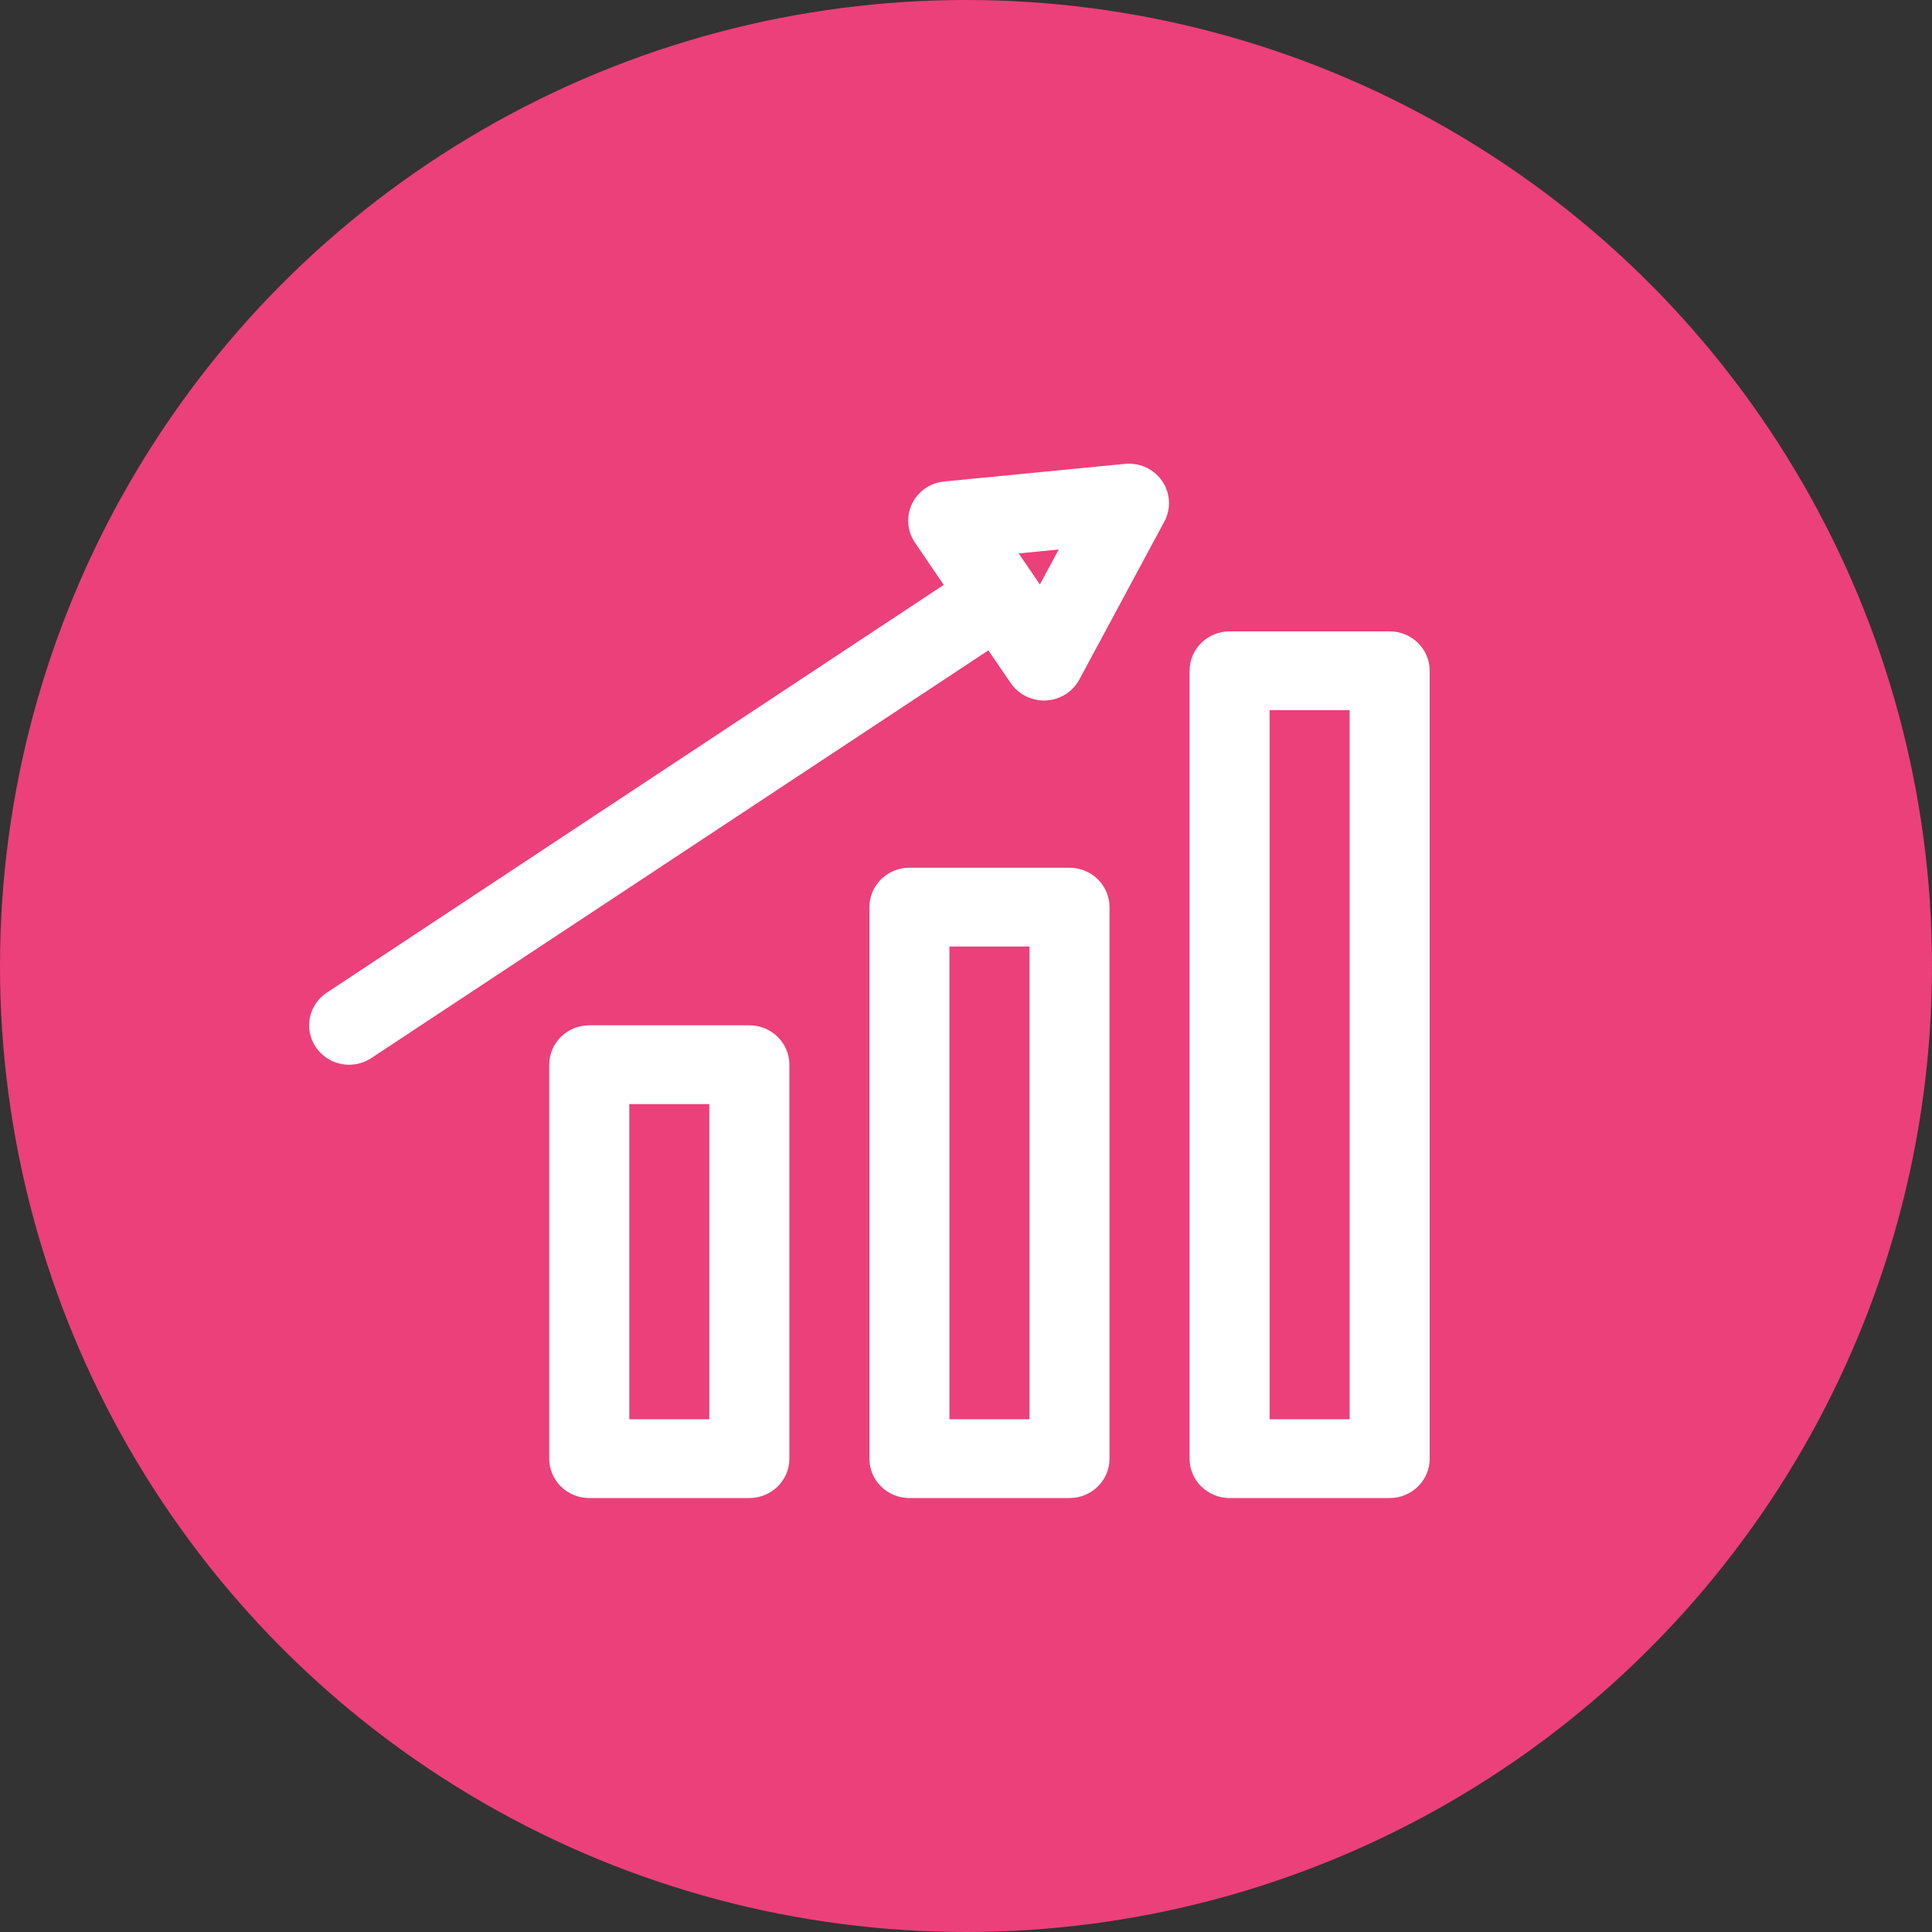
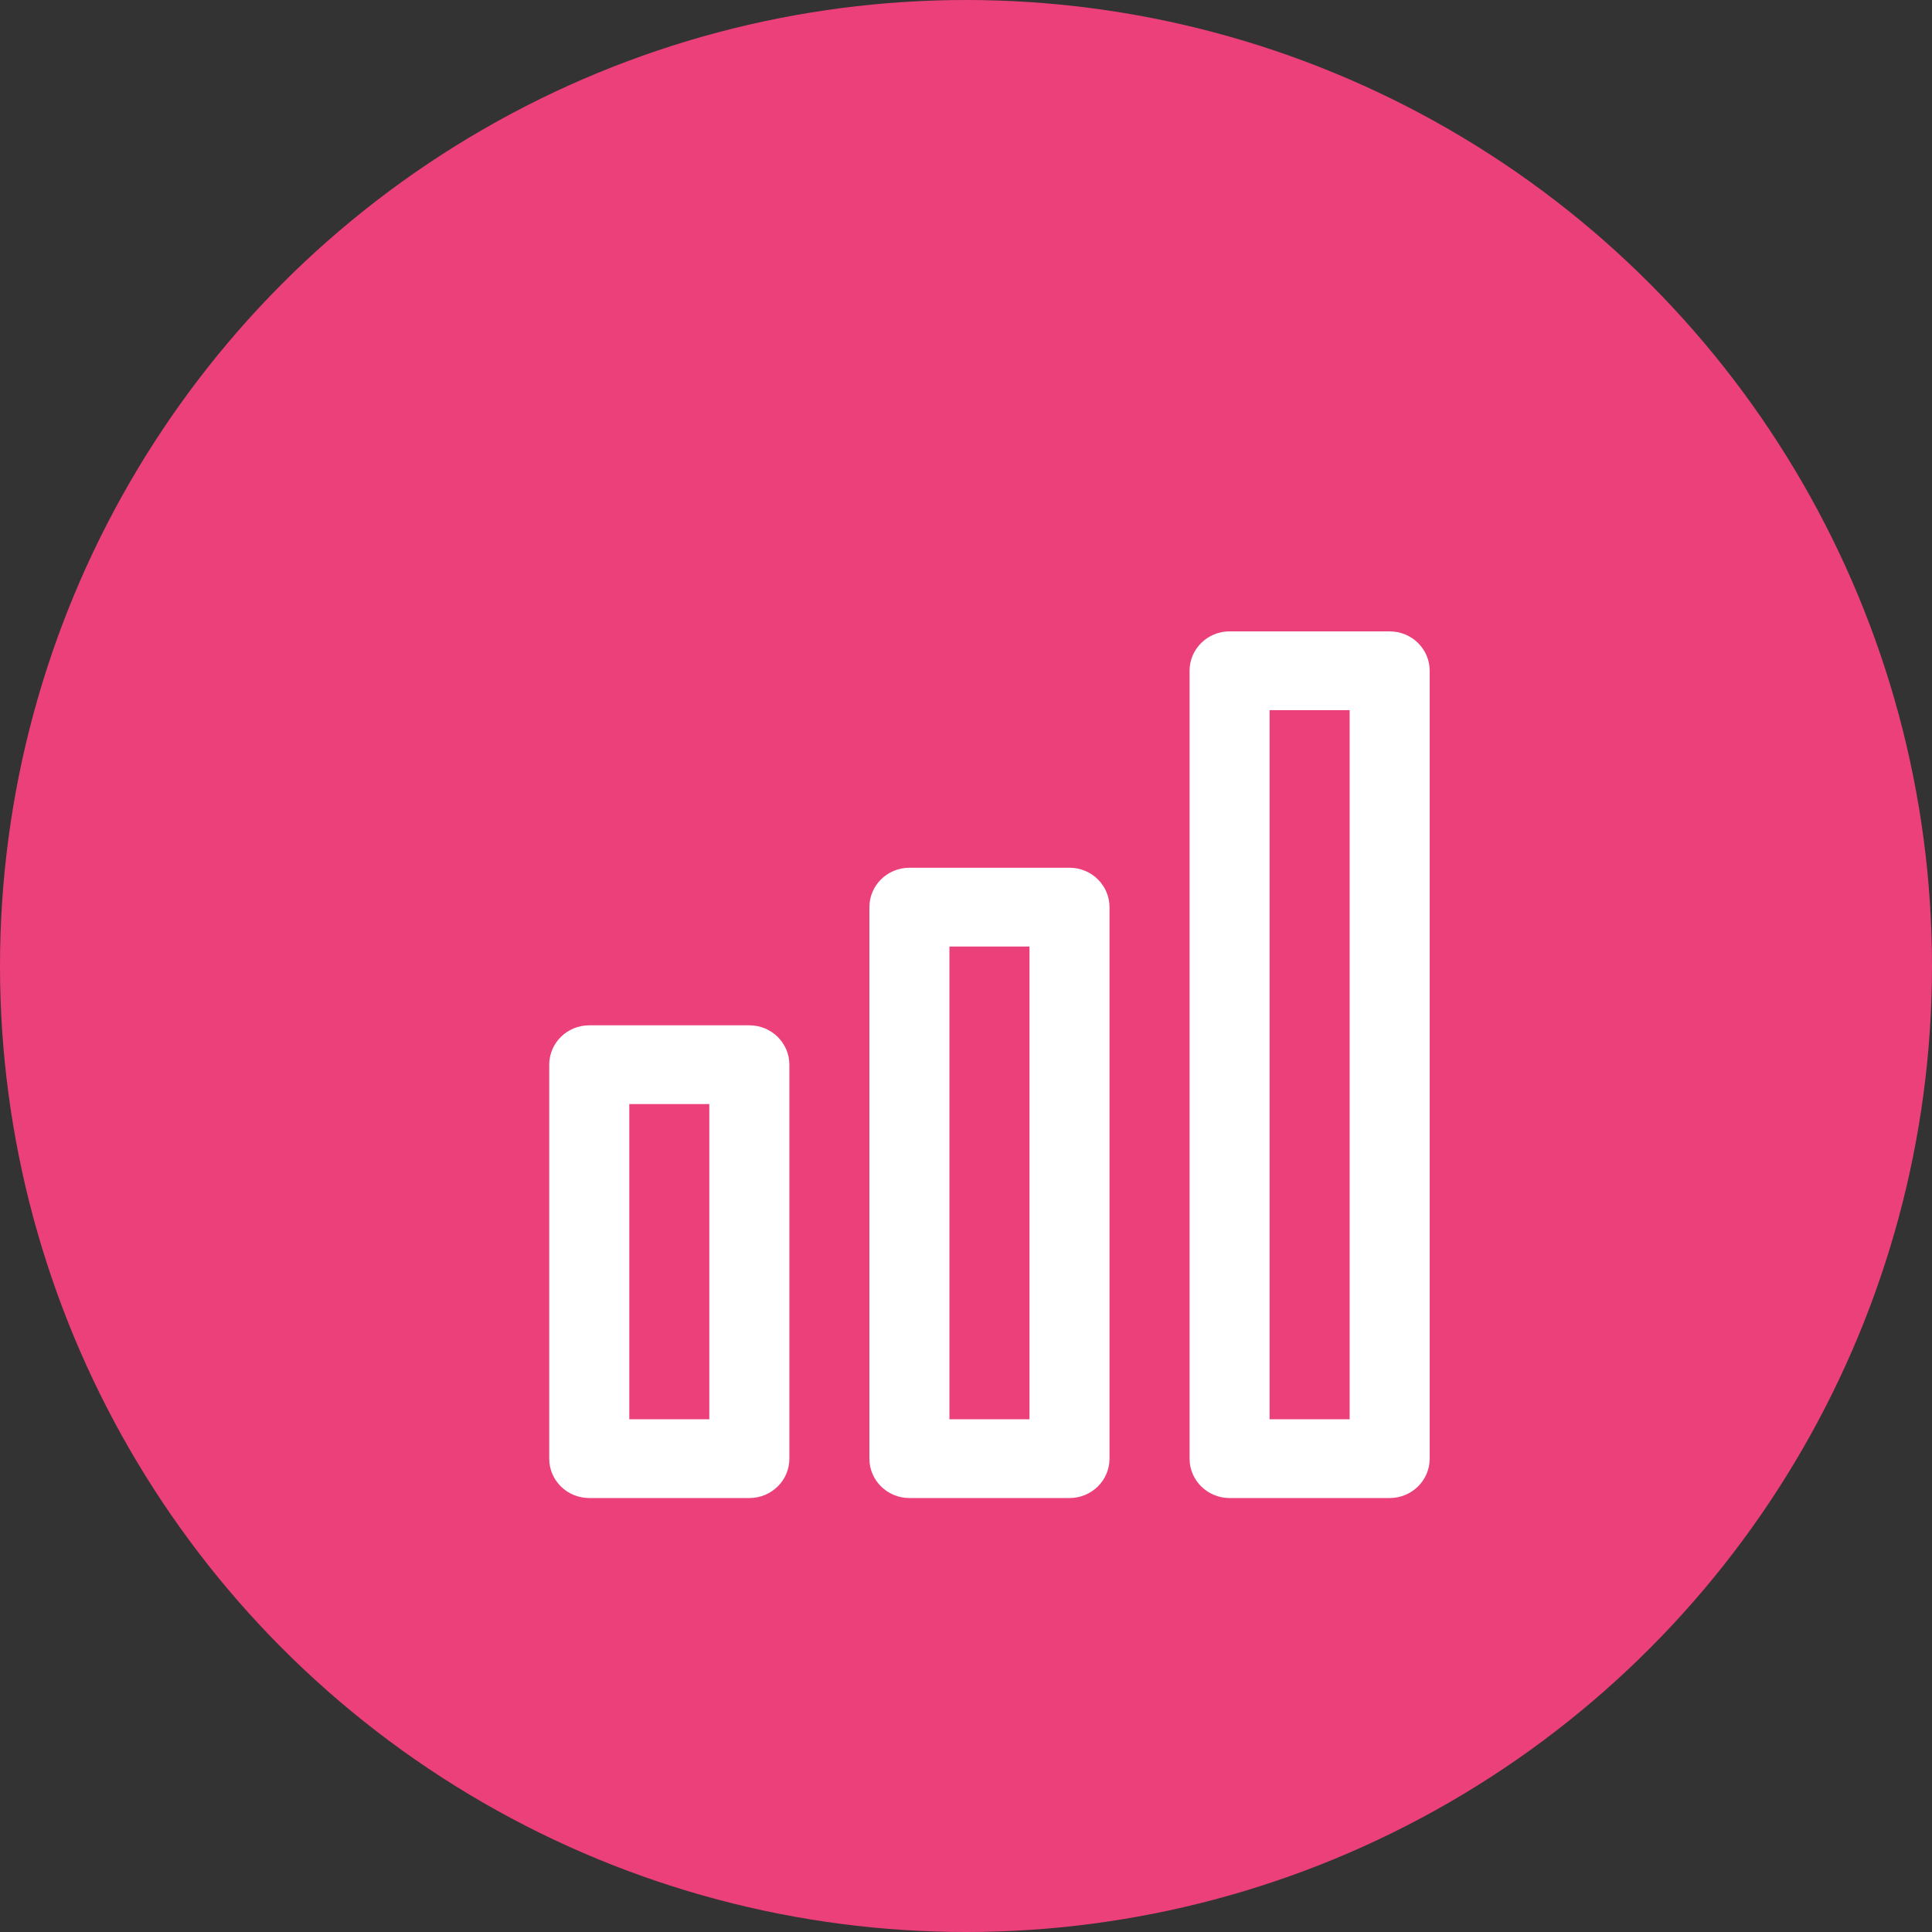
<svg xmlns="http://www.w3.org/2000/svg" width="50" height="50" viewBox="0 0 50 50" fill="none">
  <rect x="0" y="0" width="50" height="50" fill="#333333" stroke="none" />
  <circle cx="25" cy="25" r="25" fill="#EC407A" />
  <path d="M15.25 26.535C14.678 26.535 14.214 26.991 14.214 27.555V37.75C14.214 38.314 14.678 38.769 15.25 38.769H19.393C19.965 38.769 20.429 38.314 20.429 37.75V27.555C20.429 26.991 19.965 26.535 19.393 26.535H15.25ZM18.357 36.73H16.286V28.574H18.357V36.73Z" fill="white" />
  <path d="M23.536 22.457C22.964 22.457 22.5 22.913 22.5 23.477V37.75C22.5 38.314 22.964 38.769 23.536 38.769H27.679C28.25 38.769 28.714 38.314 28.714 37.75V23.477C28.714 22.913 28.25 22.457 27.679 22.457H23.536ZM26.643 36.73H24.571V24.496H26.643V36.73Z" fill="white" />
  <path d="M35.964 16.34H31.821C31.25 16.34 30.786 16.796 30.786 17.359V37.75C30.786 38.313 31.25 38.769 31.821 38.769H35.964C36.536 38.769 37 38.313 37 37.75V17.359C37 16.796 36.536 16.34 35.964 16.34ZM34.929 36.73H32.857V18.379H34.929V36.73Z" fill="white" />
-   <path d="M30.077 12.451C29.865 12.139 29.494 11.968 29.115 12.005L24.437 12.461C24.074 12.495 23.757 12.716 23.602 13.04C23.447 13.364 23.476 13.745 23.679 14.043L24.424 15.137L8.459 25.689C7.983 26.003 7.857 26.636 8.176 27.104C8.376 27.396 8.703 27.555 9.037 27.555C9.235 27.555 9.435 27.498 9.613 27.381L25.579 16.831L26.157 17.678C26.351 17.961 26.674 18.129 27.018 18.129C27.035 18.129 27.054 18.129 27.072 18.128C27.436 18.109 27.762 17.904 27.933 17.587L30.133 13.498C30.311 13.166 30.291 12.763 30.077 12.451ZM26.912 15.127L26.364 14.322L27.4 14.221L26.912 15.127Z" fill="white" />
</svg>